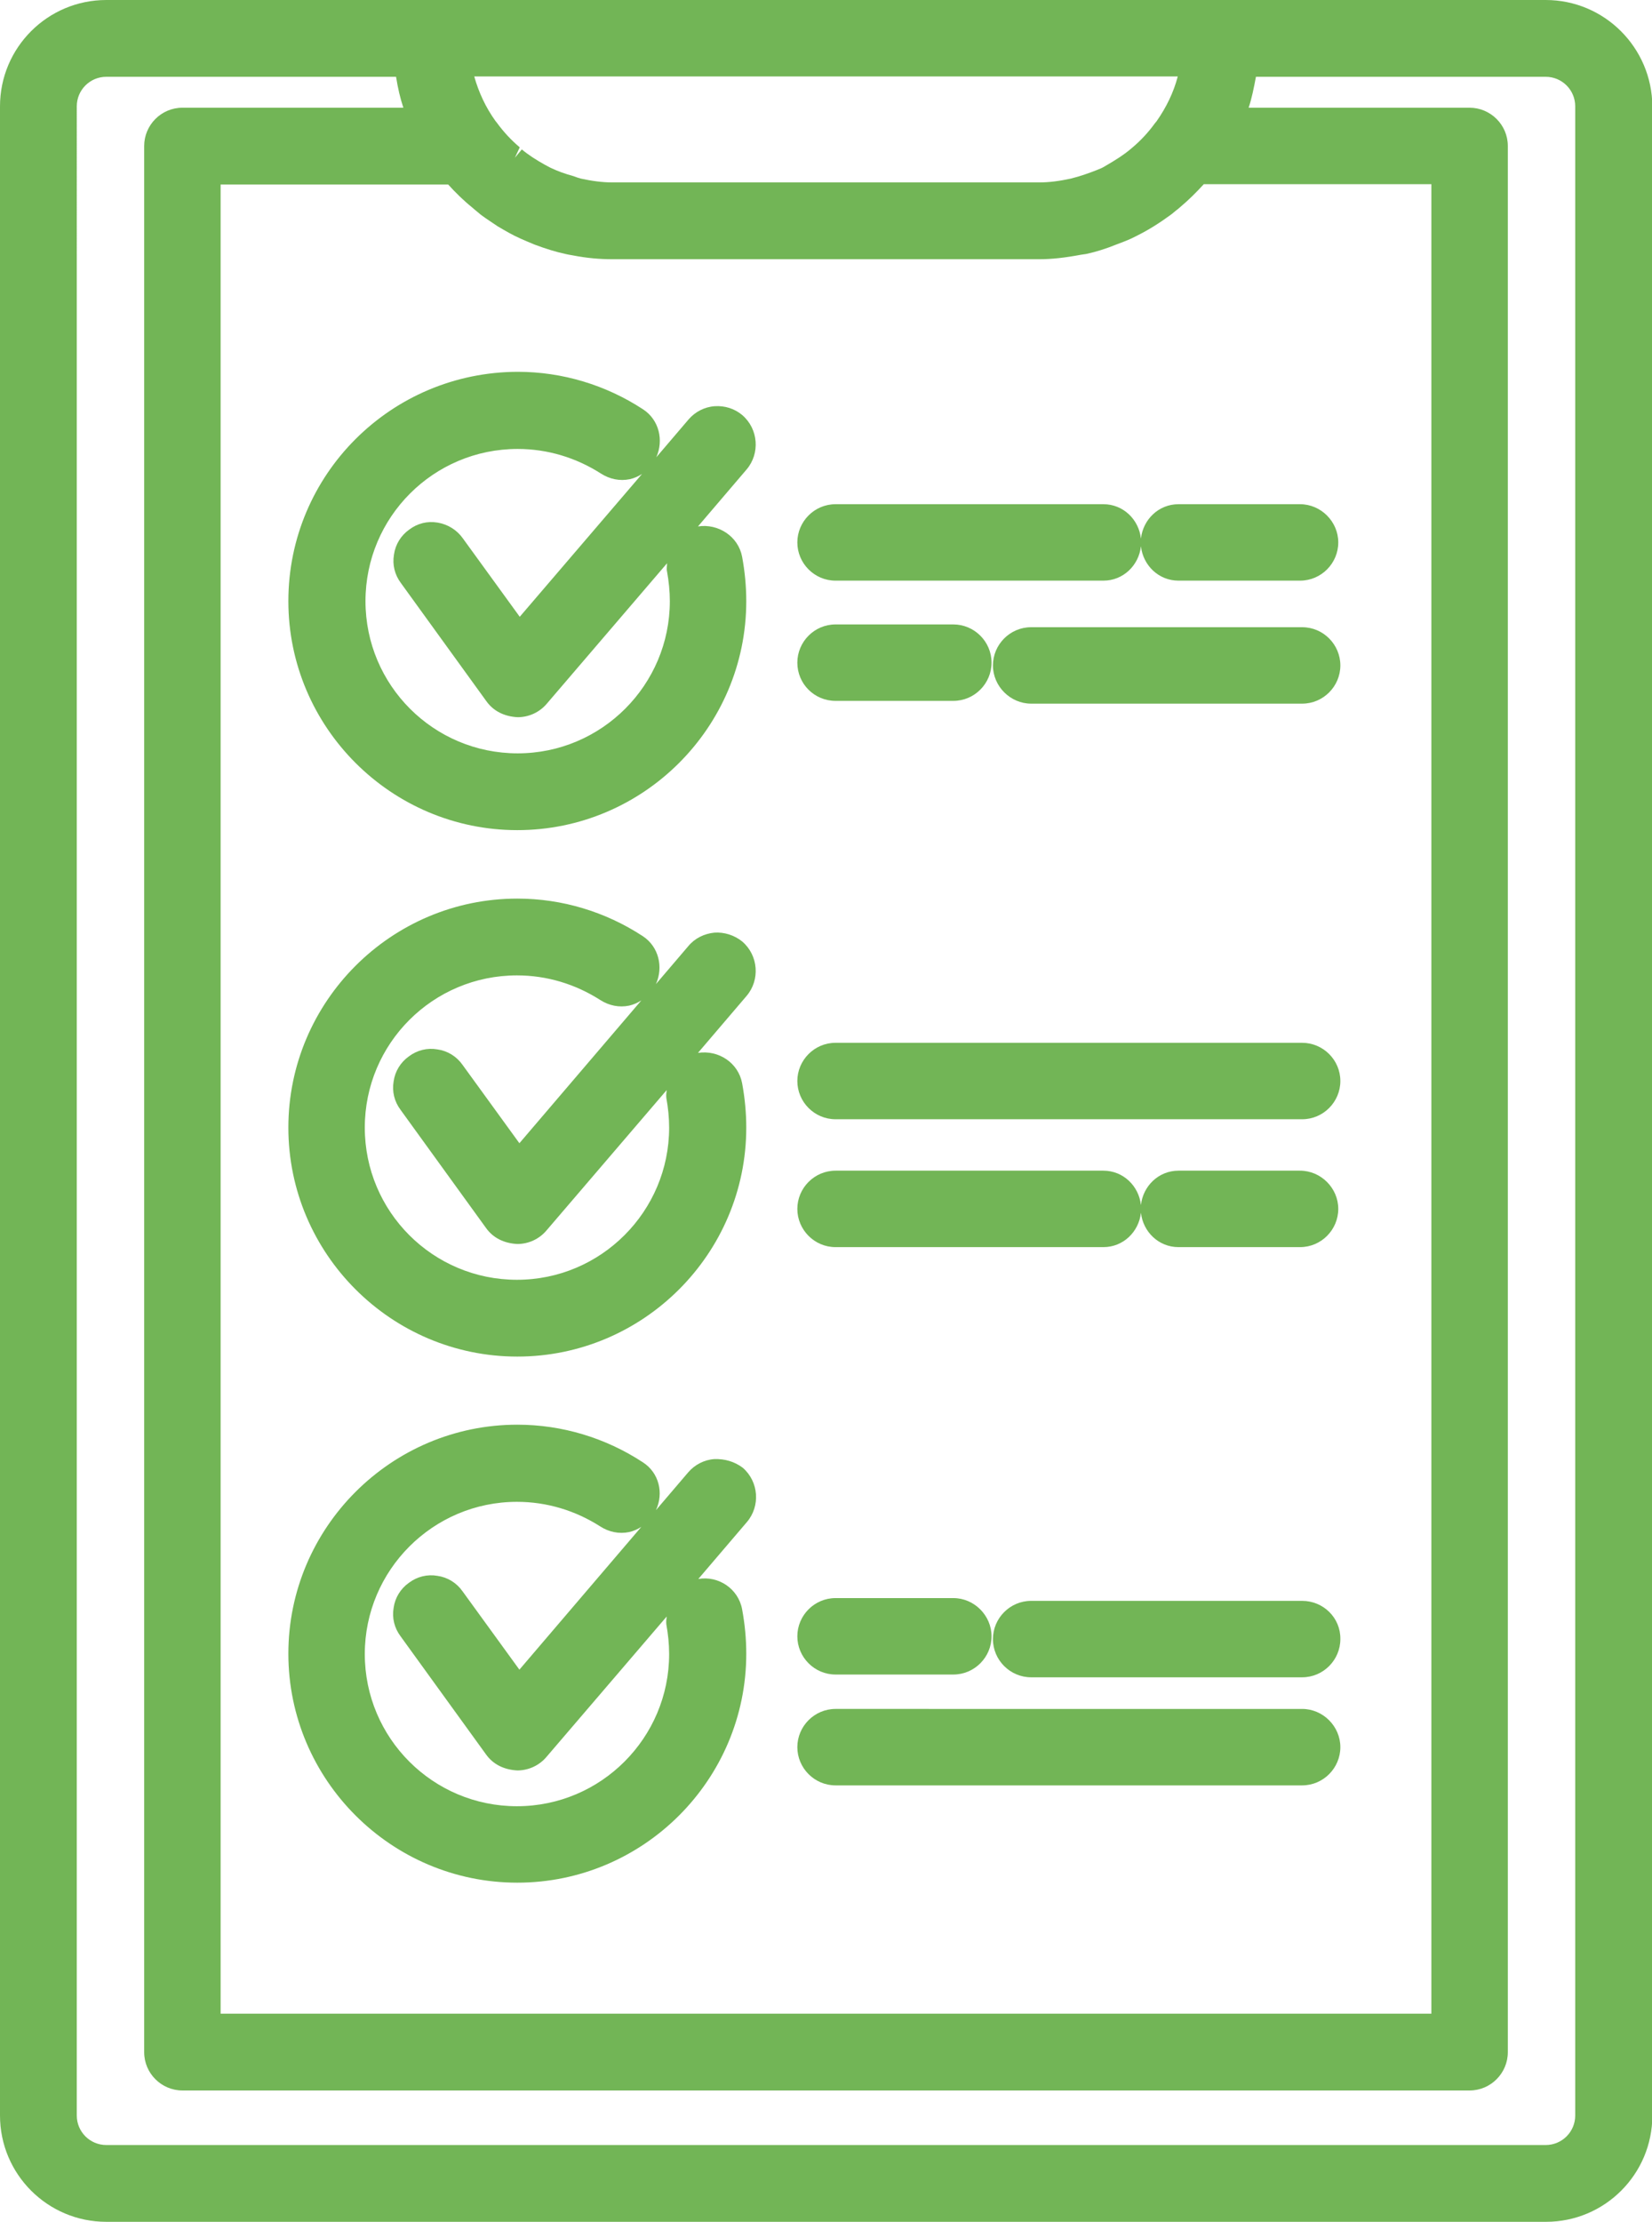
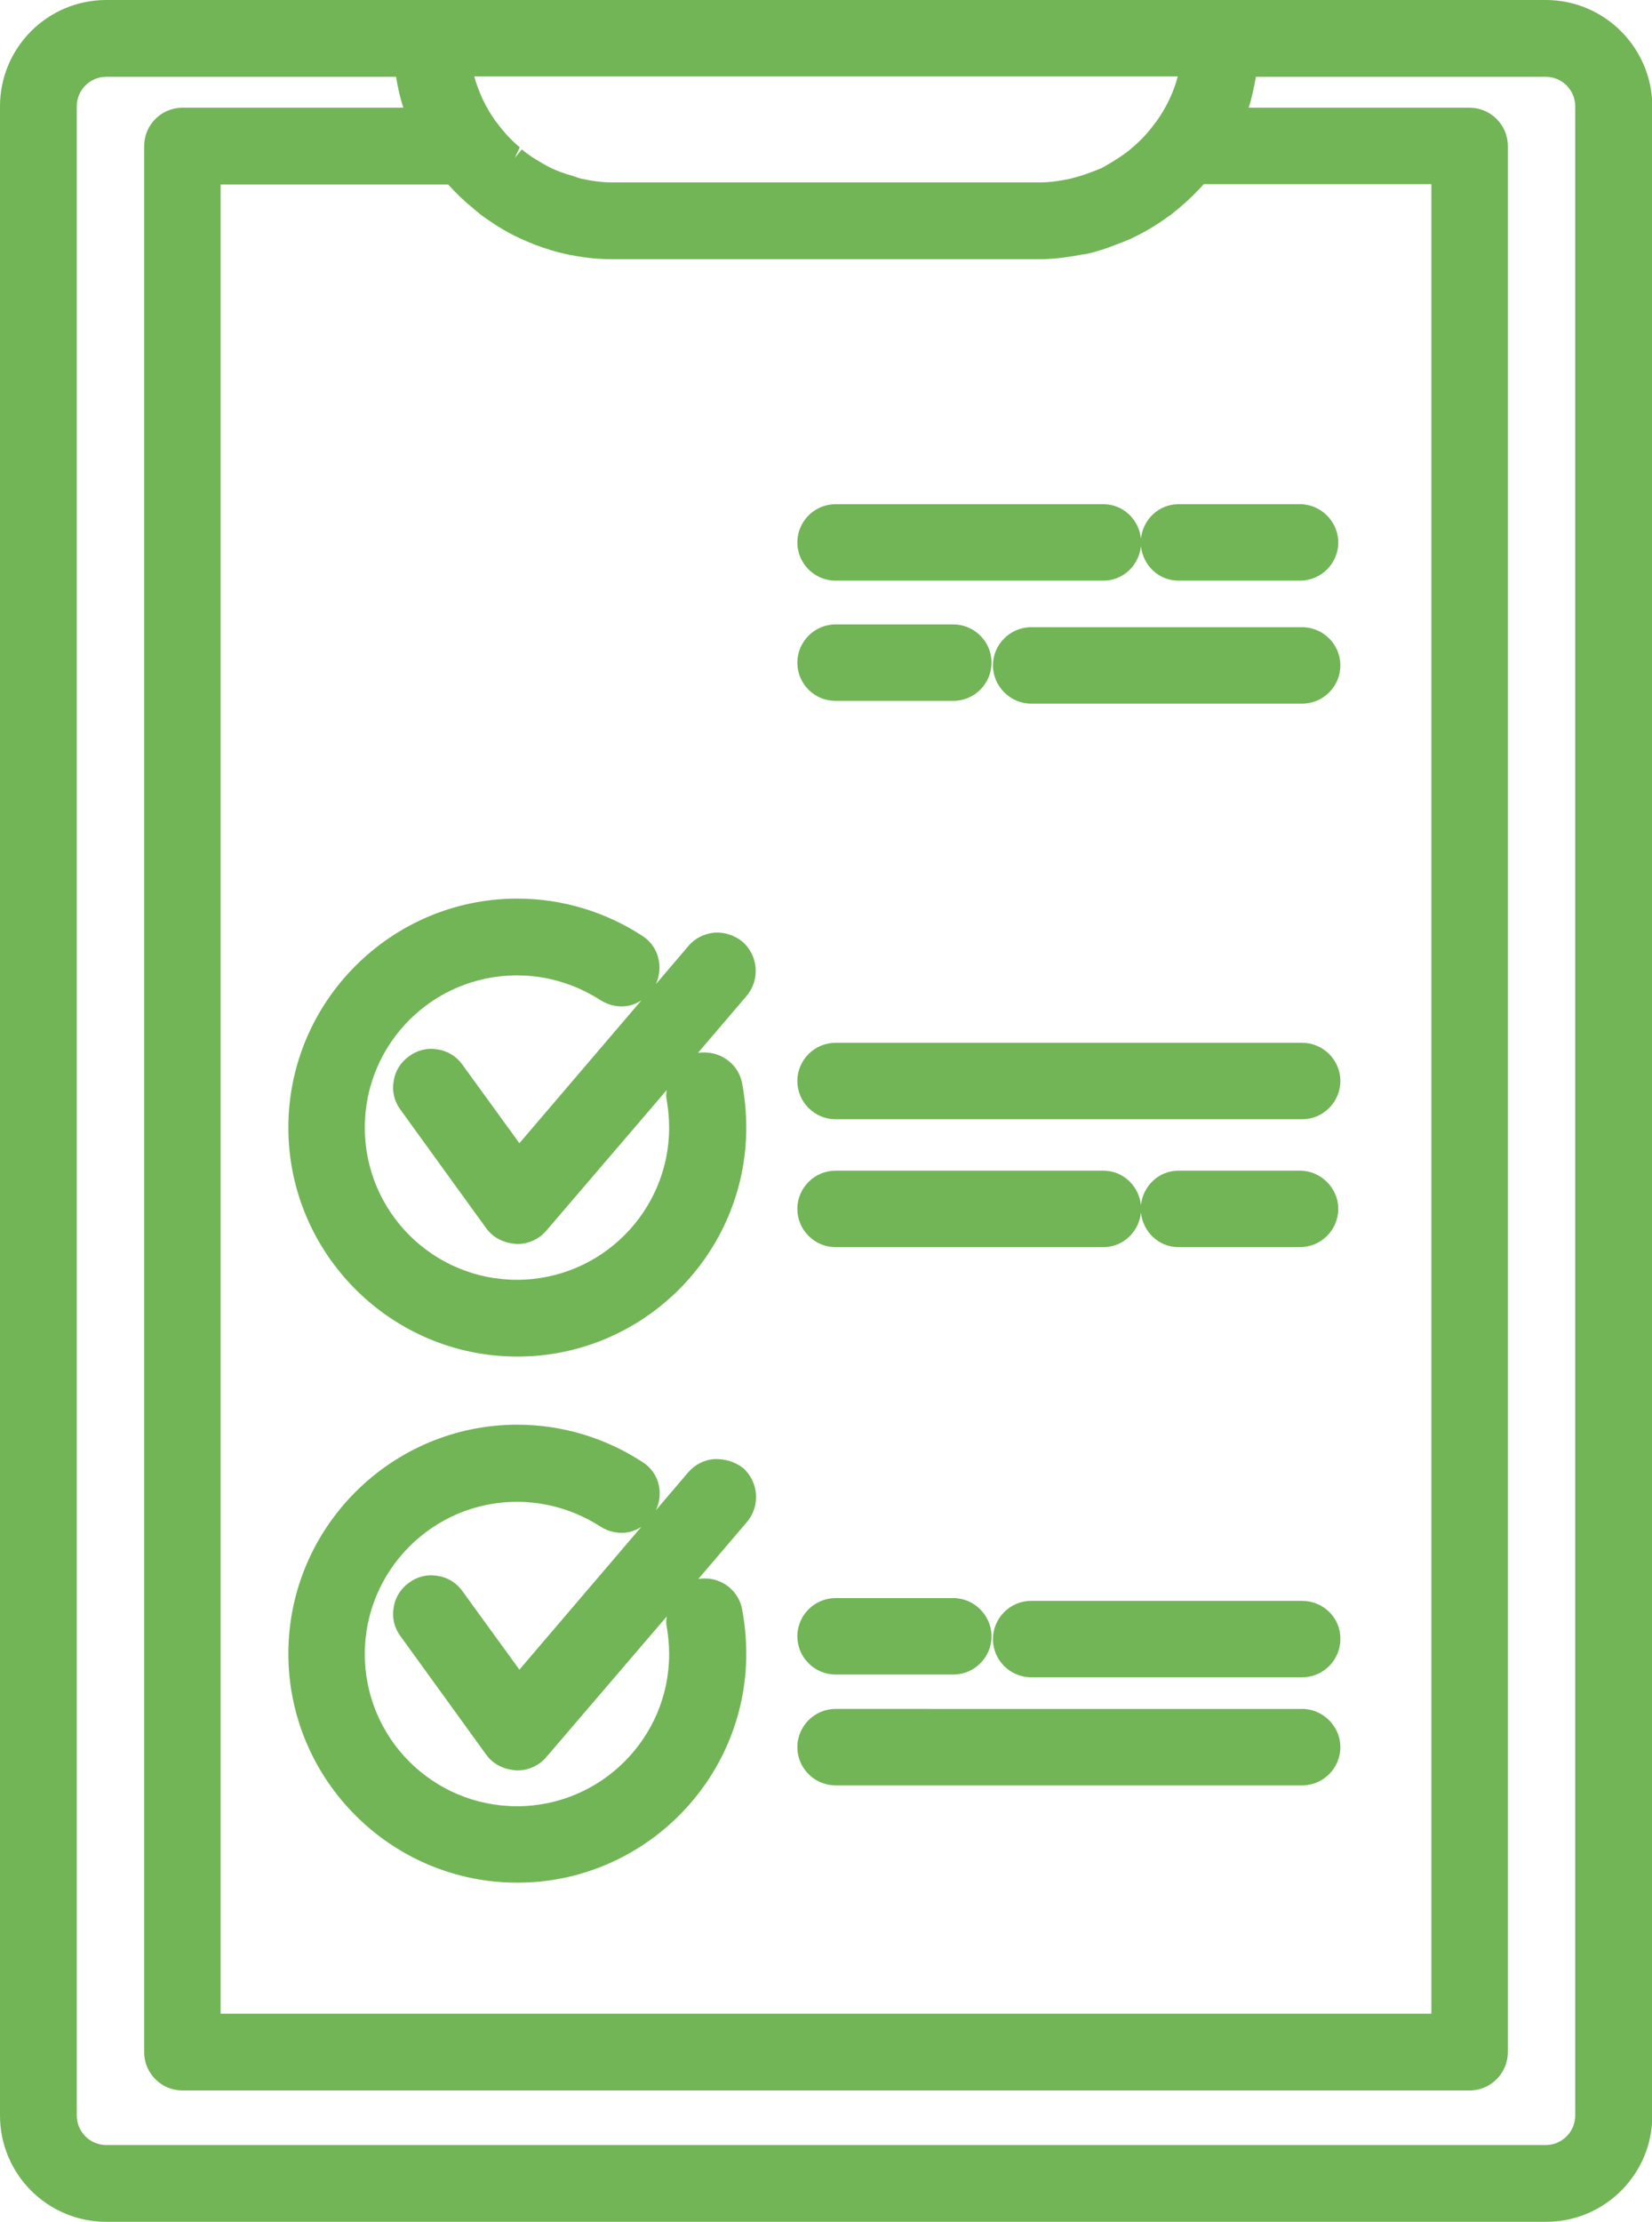
<svg xmlns="http://www.w3.org/2000/svg" version="1.1" id="Layer_1" x="0px" y="0px" width="47.55px" height="63.94px" viewBox="0 0 47.55 63.94" style="enable-background:new 0 0 47.55 63.94;" xml:space="preserve">
  <style type="text/css">
	.st0{fill:#72B556;}
</style>
  <g>
    <path class="st0" d="M44.49,0H3.06C1.37,0,0,1.37,0,3.06v57.82c0,1.69,1.37,3.06,3.06,3.06h41.44c1.69,0,3.06-1.37,3.06-3.06V3.06   C47.55,1.37,46.18,0,44.49,0z M33.29,3.49l-0.05,0.06c-0.18,0.25-0.4,0.49-0.65,0.7L32.53,4.3c-0.19,0.16-0.41,0.3-0.72,0.48   c-0.03,0.02-0.07,0.04-0.11,0.06C31.51,4.92,31.3,5,31.04,5.08l-0.11,0.03c-0.03,0.01-0.07,0.02-0.11,0.03   c-0.32,0.07-0.62,0.11-0.91,0.11H17.63c-0.29,0-0.59-0.04-0.91-0.11c-0.04-0.01-0.07-0.02-0.1-0.03l-0.11-0.04   C16.25,5,16.04,4.92,15.85,4.83l-0.17-0.09c-0.25-0.14-0.47-0.28-0.66-0.44l-0.2,0.24l0,0l0.14-0.3c-0.25-0.21-0.47-0.45-0.66-0.71   l-0.04-0.05c-0.28-0.39-0.48-0.82-0.61-1.28H33.9C33.78,2.66,33.57,3.09,33.29,3.49z M13.66,6.03c0.06,0.05,0.12,0.1,0.18,0.15   C14,6.3,14.16,6.4,14.32,6.51c0.22,0.13,0.44,0.26,0.67,0.36c0.13,0.06,0.26,0.11,0.4,0.17c0.32,0.12,0.61,0.21,0.89,0.27   c0.04,0.01,0.09,0.02,0.21,0.04c0.41,0.08,0.78,0.11,1.14,0.11h12.28c0.36,0,0.73-0.04,1.21-0.13c0.05-0.01,0.09-0.01,0.14-0.02   c0.28-0.06,0.57-0.15,0.89-0.28c0.13-0.05,0.27-0.1,0.4-0.16c0.23-0.11,0.46-0.23,0.68-0.37c0.16-0.1,0.32-0.21,0.47-0.32   c0.07-0.05,0.13-0.11,0.2-0.16l0.07-0.06c0.25-0.21,0.46-0.42,0.68-0.66h6.55v52.65H6.35V5.31h6.55c0.21,0.23,0.43,0.45,0.69,0.66   L13.66,6.03z M13.12,5.07L13.12,5.07L13.12,5.07C13.12,5.07,13.12,5.07,13.12,5.07z M2.21,3.06c0-0.47,0.38-0.85,0.85-0.85h8.34   c0.05,0.32,0.12,0.62,0.21,0.89H5.25c-0.61,0-1.1,0.5-1.1,1.1v54.86c0,0.61,0.5,1.1,1.1,1.1H42.3c0.61,0,1.1-0.5,1.1-1.1V4.2   c0-0.61-0.5-1.1-1.1-1.1h-6.36c0.09-0.27,0.15-0.57,0.21-0.89h8.34c0.47,0,0.85,0.38,0.85,0.85v57.82c0,0.47-0.38,0.85-0.85,0.85   H3.06c-0.47,0-0.85-0.38-0.85-0.85V3.06z" />
-     <path class="st0" d="M8.3,17.3c0,3.63,2.96,6.59,6.59,6.59s6.59-2.96,6.59-6.59c0-0.42-0.04-0.85-0.12-1.28   c-0.11-0.58-0.68-0.96-1.27-0.87l1.4-1.64c0.39-0.46,0.34-1.16-0.12-1.56c-0.22-0.19-0.51-0.28-0.8-0.26   c-0.29,0.02-0.56,0.16-0.75,0.38l-0.93,1.09c0.22-0.49,0.08-1.08-0.38-1.38c-1.07-0.7-2.32-1.08-3.61-1.08   C11.25,10.71,8.3,13.66,8.3,17.3z M14.96,17.75l-1.64-2.26c-0.17-0.24-0.43-0.4-0.72-0.45c-0.3-0.05-0.58,0.02-0.82,0.2   c-0.24,0.17-0.4,0.43-0.44,0.72c-0.05,0.29,0.02,0.58,0.2,0.82l2.46,3.4c0.2,0.28,0.51,0.44,0.9,0.46c0.32,0,0.63-0.14,0.84-0.39   l3.46-4.04c0,0.08-0.02,0.16,0,0.24c0.05,0.28,0.08,0.56,0.08,0.85c0,2.41-1.96,4.38-4.38,4.38s-4.38-1.96-4.38-4.38   s1.96-4.38,4.38-4.38c0.86,0,1.68,0.25,2.4,0.71c0.25,0.16,0.54,0.22,0.83,0.16c0.13-0.03,0.24-0.08,0.35-0.15L14.96,17.75z" />
    <path class="st0" d="M20.56,26.84C20.27,26.87,20,27,19.81,27.23l-0.93,1.09c0.22-0.49,0.08-1.08-0.38-1.38   c-1.07-0.7-2.32-1.08-3.61-1.08c-3.63,0-6.59,2.96-6.59,6.59s2.96,6.59,6.59,6.59s6.59-2.96,6.59-6.59c0-0.42-0.04-0.85-0.12-1.28   c-0.11-0.58-0.67-0.96-1.27-0.87l1.4-1.64c0.39-0.46,0.34-1.16-0.12-1.56C21.14,26.91,20.84,26.82,20.56,26.84z M19.18,31.6   c0.05,0.28,0.08,0.56,0.08,0.85c0,2.41-1.96,4.38-4.38,4.38s-4.38-1.96-4.38-4.38s1.96-4.38,4.38-4.38c0.86,0,1.68,0.25,2.4,0.71   c0.25,0.16,0.54,0.22,0.83,0.16c0.13-0.03,0.24-0.08,0.35-0.15l-3.51,4.11l-1.64-2.26c-0.17-0.24-0.43-0.4-0.72-0.44   c-0.29-0.05-0.58,0.02-0.82,0.2c-0.24,0.17-0.4,0.43-0.44,0.72c-0.05,0.29,0.02,0.58,0.2,0.82l2.46,3.4   c0.2,0.28,0.51,0.44,0.9,0.46c0.32,0,0.63-0.14,0.84-0.39l3.46-4.04C19.18,31.44,19.17,31.52,19.18,31.6z" />
    <path class="st0" d="M20.56,41.99c-0.29,0.02-0.56,0.16-0.75,0.38l-0.93,1.09c0.23-0.49,0.09-1.08-0.38-1.38   c-1.07-0.7-2.32-1.08-3.61-1.08c-3.63,0-6.59,2.96-6.59,6.59c0,3.63,2.96,6.59,6.59,6.59s6.59-2.96,6.59-6.59   c0-0.42-0.04-0.85-0.12-1.28c-0.11-0.59-0.68-0.97-1.26-0.87l1.4-1.64c0.39-0.46,0.34-1.16-0.12-1.56   C21.14,42.06,20.86,41.98,20.56,41.99z M19.18,46.75c0.05,0.28,0.08,0.56,0.08,0.85c0,2.41-1.96,4.38-4.38,4.38   s-4.38-1.96-4.38-4.38c0-2.41,1.96-4.38,4.38-4.38c0.86,0,1.68,0.25,2.4,0.71c0.25,0.16,0.54,0.22,0.83,0.16   c0.13-0.03,0.24-0.08,0.35-0.15l-3.51,4.11l-1.64-2.26c-0.17-0.24-0.43-0.4-0.72-0.44c-0.29-0.05-0.58,0.02-0.82,0.2   c-0.24,0.17-0.4,0.43-0.44,0.72c-0.05,0.29,0.02,0.58,0.2,0.82l2.46,3.4c0.2,0.28,0.51,0.44,0.9,0.46c0.32,0,0.63-0.14,0.84-0.39   l3.46-4.04C19.18,46.59,19.17,46.67,19.18,46.75z" />
    <path class="st0" d="M24.05,35.89h7.71c0.57,0,1.02-0.44,1.08-0.99c0.06,0.55,0.51,0.99,1.08,0.99h3.5c0.61,0,1.1-0.5,1.1-1.1   s-0.5-1.1-1.1-1.1h-3.5c-0.57,0-1.02,0.44-1.08,0.99c-0.06-0.55-0.51-0.99-1.08-0.99h-7.71c-0.61,0-1.1,0.5-1.1,1.1   S23.44,35.89,24.05,35.89z" />
    <path class="st0" d="M24.05,51.38h13.43c0.61,0,1.1-0.5,1.1-1.1s-0.5-1.1-1.1-1.1H24.05c-0.61,0-1.1,0.5-1.1,1.1   S23.44,51.38,24.05,51.38z" />
    <path class="st0" d="M37.48,46.07h-7.8c-0.61,0-1.1,0.5-1.1,1.1c0,0.61,0.5,1.1,1.1,1.1h7.8c0.61,0,1.1-0.5,1.1-1.1   C38.59,46.56,38.09,46.07,37.48,46.07z" />
    <path class="st0" d="M24.05,48.19h3.39c0.61,0,1.1-0.5,1.1-1.1s-0.5-1.1-1.1-1.1h-3.39c-0.61,0-1.1,0.5-1.1,1.1   S23.44,48.19,24.05,48.19z" />
    <path class="st0" d="M24.05,16.71h7.71c0.57,0,1.02-0.44,1.08-0.99c0.06,0.55,0.51,0.99,1.08,0.99h3.5c0.61,0,1.1-0.5,1.1-1.1   s-0.5-1.1-1.1-1.1h-3.5c-0.57,0-1.02,0.44-1.08,0.99c-0.06-0.55-0.51-0.99-1.08-0.99h-7.71c-0.61,0-1.1,0.5-1.1,1.1   S23.44,16.71,24.05,16.71z" />
    <path class="st0" d="M24.05,32.21h13.43c0.61,0,1.1-0.5,1.1-1.1c0-0.61-0.5-1.1-1.1-1.1H24.05c-0.61,0-1.1,0.5-1.1,1.1   C22.95,31.71,23.44,32.21,24.05,32.21z" />
    <path class="st0" d="M37.48,18.05h-7.8c-0.61,0-1.1,0.5-1.1,1.1s0.5,1.1,1.1,1.1h7.8c0.61,0,1.1-0.5,1.1-1.1   S38.09,18.05,37.48,18.05z" />
    <path class="st0" d="M24.05,20.17h3.39c0.61,0,1.1-0.5,1.1-1.1c0-0.61-0.5-1.1-1.1-1.1h-3.39c-0.61,0-1.1,0.5-1.1,1.1   C22.95,19.68,23.44,20.17,24.05,20.17z" />
  </g>
</svg>